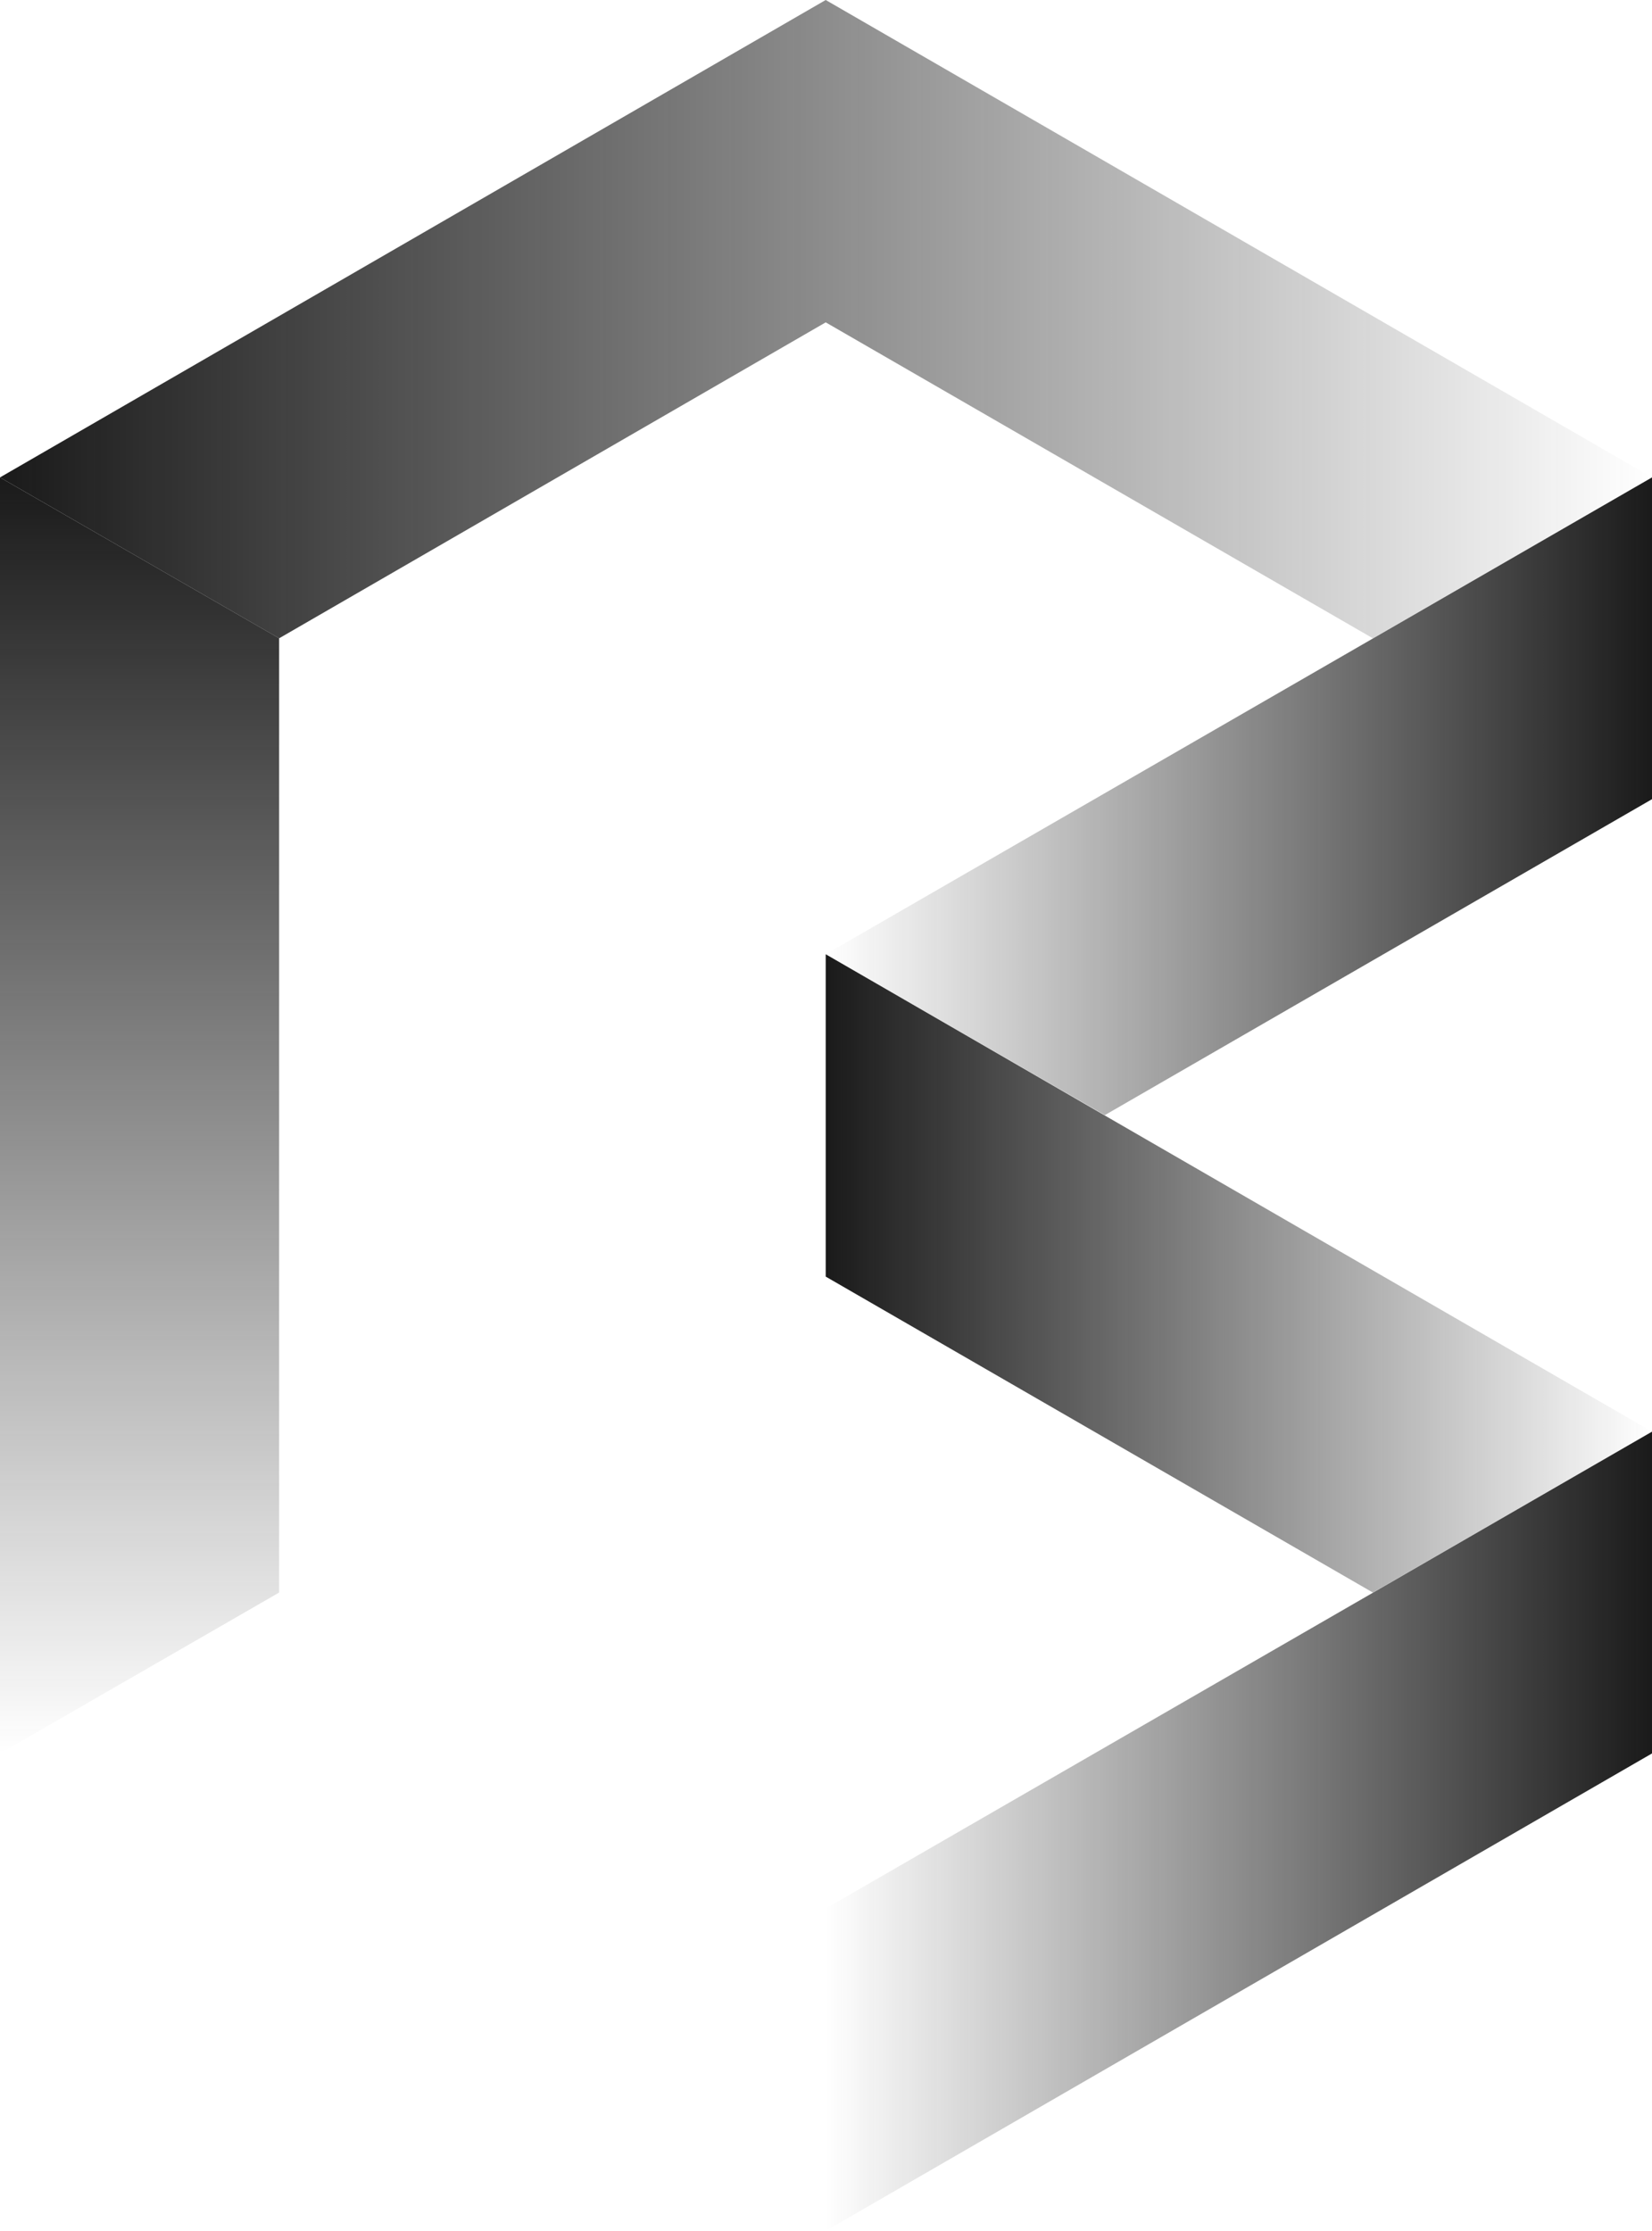
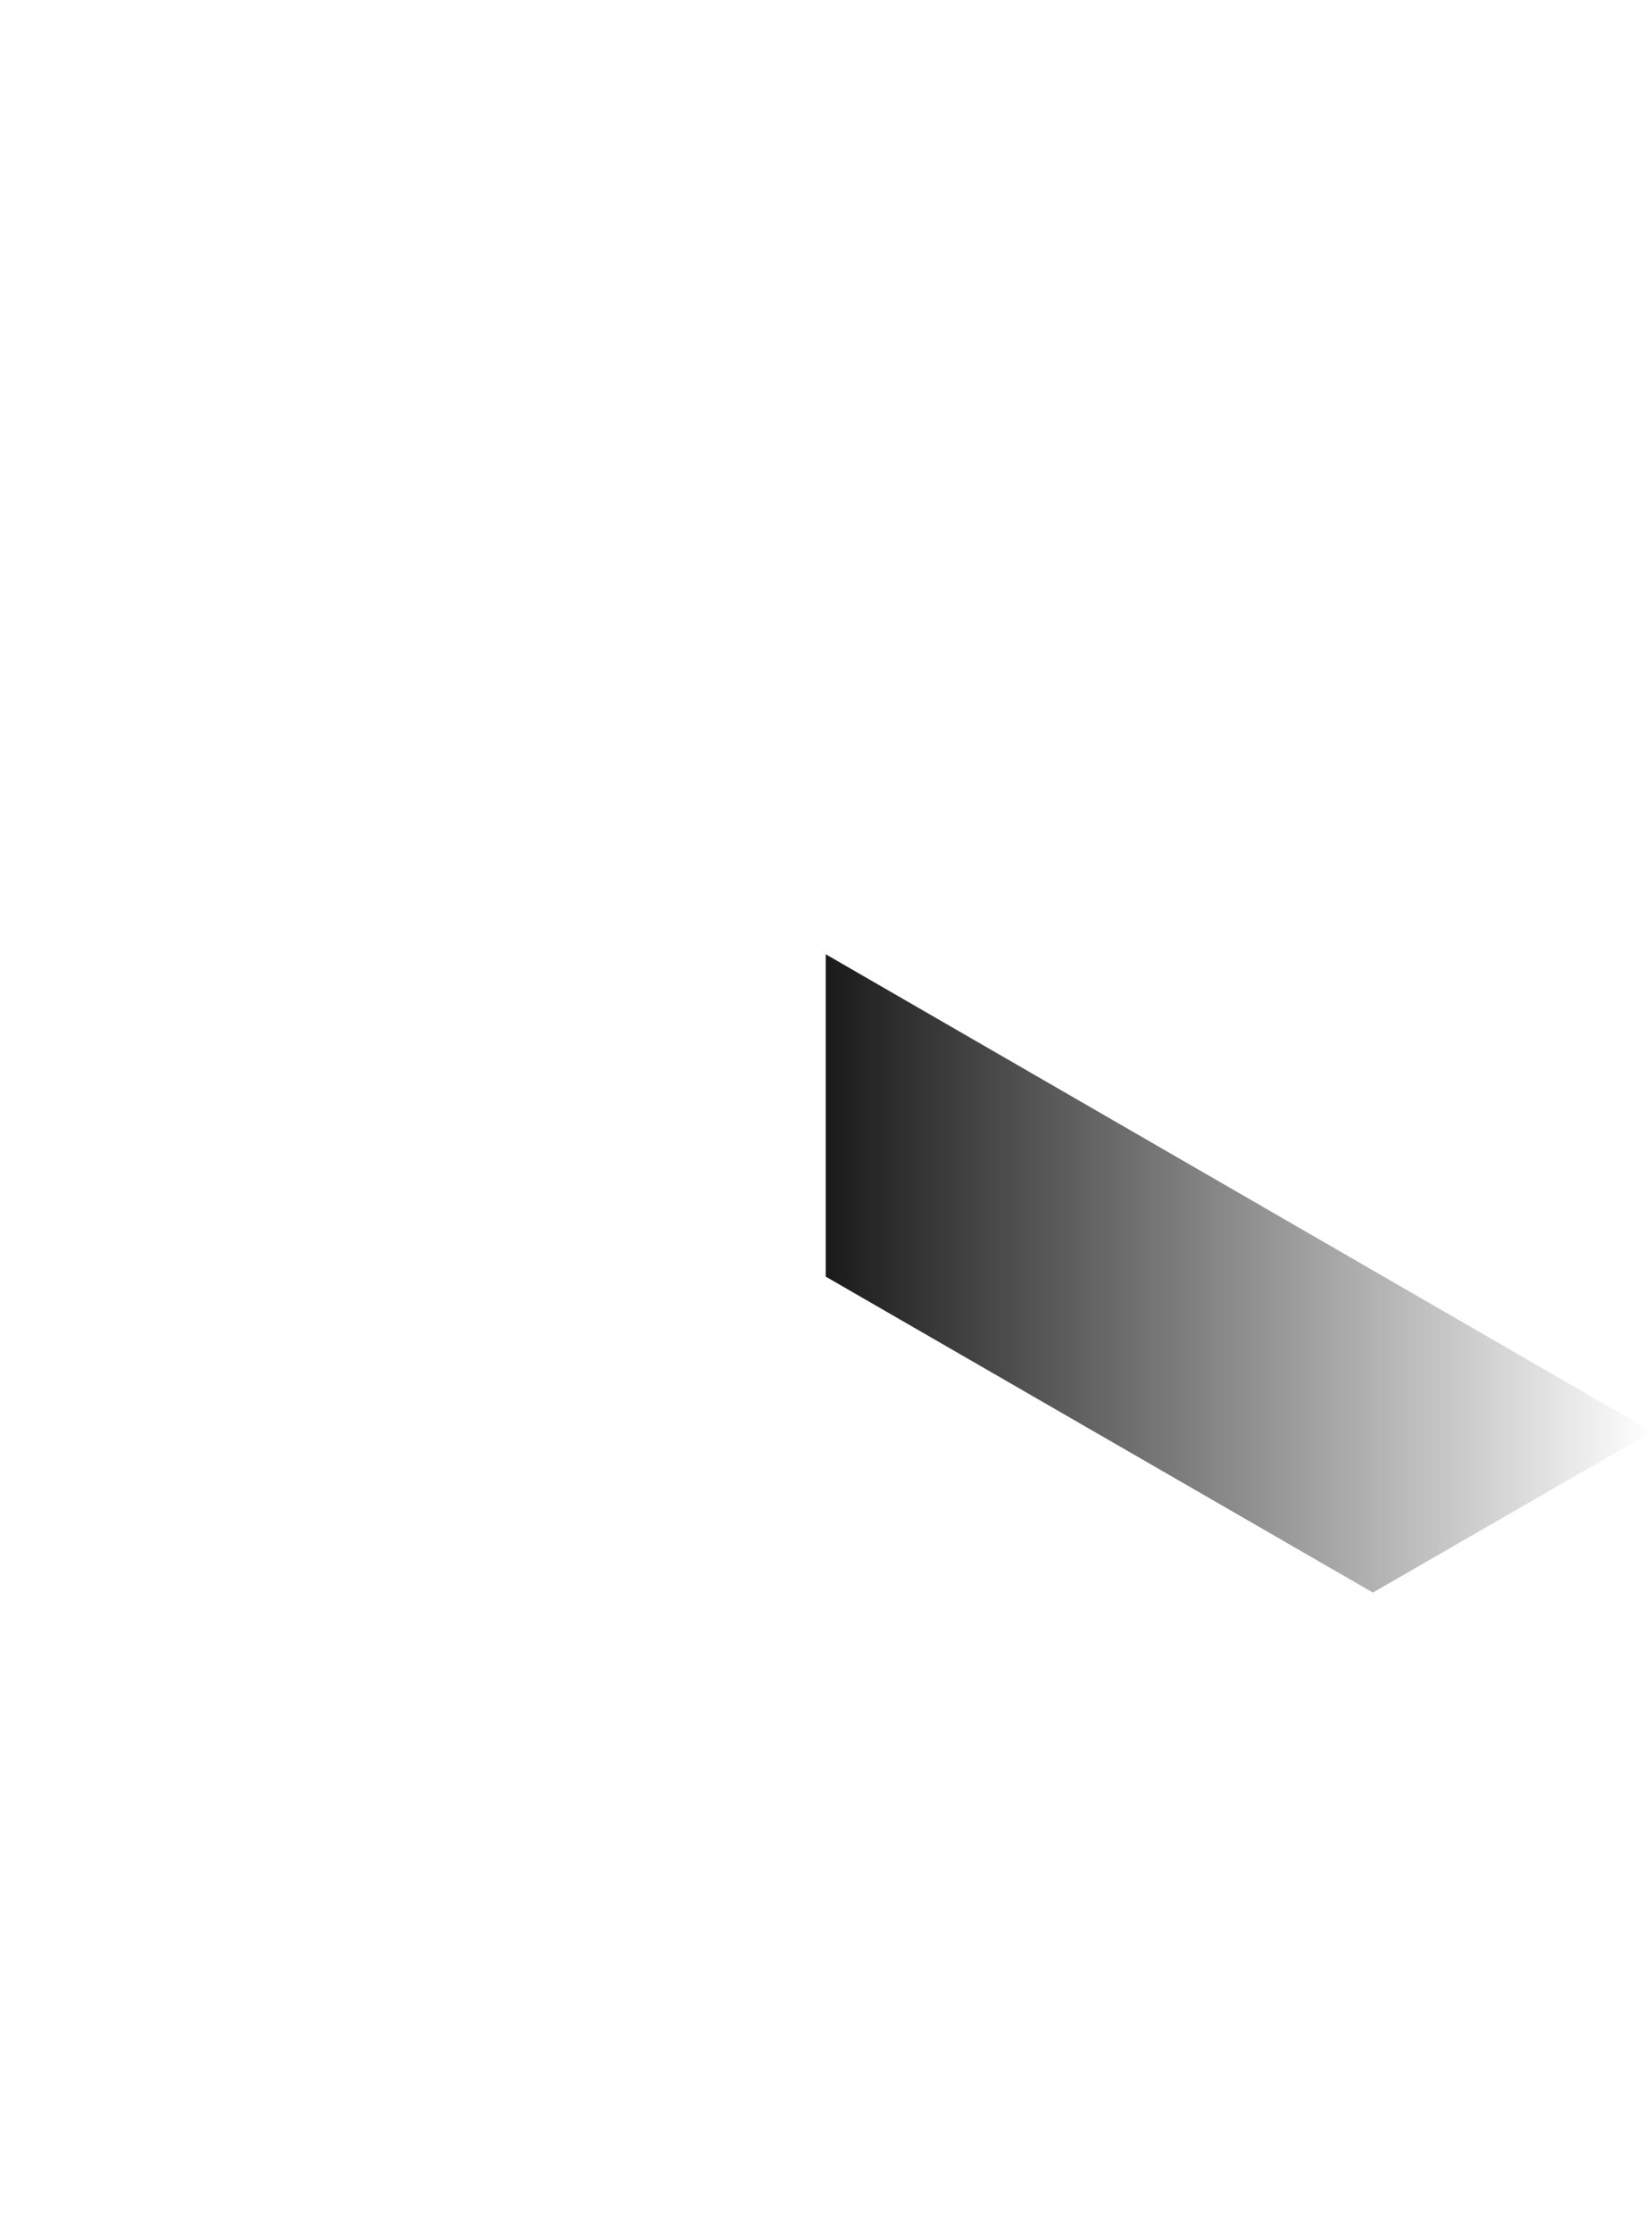
<svg xmlns="http://www.w3.org/2000/svg" version="1.1" id="Ebene_1" x="0px" y="0px" viewBox="0 0 283.5 382.7" style="enable-background:new 0 0 283.5 382.7;" xml:space="preserve">
  <style type="text/css"> .st0{fill:url(#SVGID_1_);} .st1{fill:url(#SVGID_00000125586175289621572000000013163402125176163475_);} .st2{fill:url(#SVGID_00000011028813900424031370000005264608306521173428_);} .st3{fill:url(#SVGID_00000108278541531561614060000013062849326149980295_);} .st4{fill:url(#SVGID_00000106831837155076869500000010047485155216363159_);} </style>
  <g>
    <linearGradient id="SVGID_1_" gradientUnits="userSpaceOnUse" x1="23.929" y1="300.827" x2="23.929" y2="81.85">
      <stop offset="0" style="stop-color:#1A1A1A;stop-opacity:0" />
      <stop offset="1" style="stop-color:#1A1A1A" />
    </linearGradient>
-     <polygon class="st0" points="47.9,273.2 0,300.8 0,81.9 47.9,109.5 " />
    <linearGradient id="SVGID_00000014626209198100717960000008617249777992503450_" gradientUnits="userSpaceOnUse" x1="-1.634012e-05" y1="54.744" x2="283.465" y2="54.744">
      <stop offset="0" style="stop-color:#1A1A1A" />
      <stop offset="1" style="stop-color:#1A1A1A;stop-opacity:0" />
    </linearGradient>
-     <polygon style="fill:url(#SVGID_00000014626209198100717960000008617249777992503450_);" points="283.5,81.9 235.6,109.5 141.7,55.3 47.9,109.5 0,81.9 141.7,0 " />
    <linearGradient id="SVGID_00000118391428367150690230000012420974812886128063_" gradientUnits="userSpaceOnUse" x1="141.732" y1="136.595" x2="283.465" y2="136.595">
      <stop offset="0" style="stop-color:#1A1A1A;stop-opacity:0" />
      <stop offset="1" style="stop-color:#1A1A1A" />
    </linearGradient>
-     <polygon style="fill:url(#SVGID_00000118391428367150690230000012420974812886128063_);" points="189.6,191.3 141.7,163.7 283.5,81.9 283.5,137.1 " />
    <linearGradient id="SVGID_00000001624242138311519470000003733782199724690325_" gradientUnits="userSpaceOnUse" x1="141.732" y1="314.114" x2="283.465" y2="314.114">
      <stop offset="0" style="stop-color:#1A1A1A;stop-opacity:0" />
      <stop offset="1" style="stop-color:#1A1A1A" />
    </linearGradient>
-     <polygon style="fill:url(#SVGID_00000001624242138311519470000003733782199724690325_);" points="141.7,382.7 141.7,327.4 283.5,245.6 283.5,300.8 " />
    <linearGradient id="SVGID_00000174588823019157015350000017614561290162764971_" gradientUnits="userSpaceOnUse" x1="141.732" y1="218.445" x2="283.465" y2="218.445">
      <stop offset="0" style="stop-color:#1A1A1A" />
      <stop offset="1" style="stop-color:#1A1A1A;stop-opacity:0" />
    </linearGradient>
    <polygon style="fill:url(#SVGID_00000174588823019157015350000017614561290162764971_);" points="283.5,245.6 235.6,273.2 141.7,219 141.7,163.7 " />
  </g>
</svg>